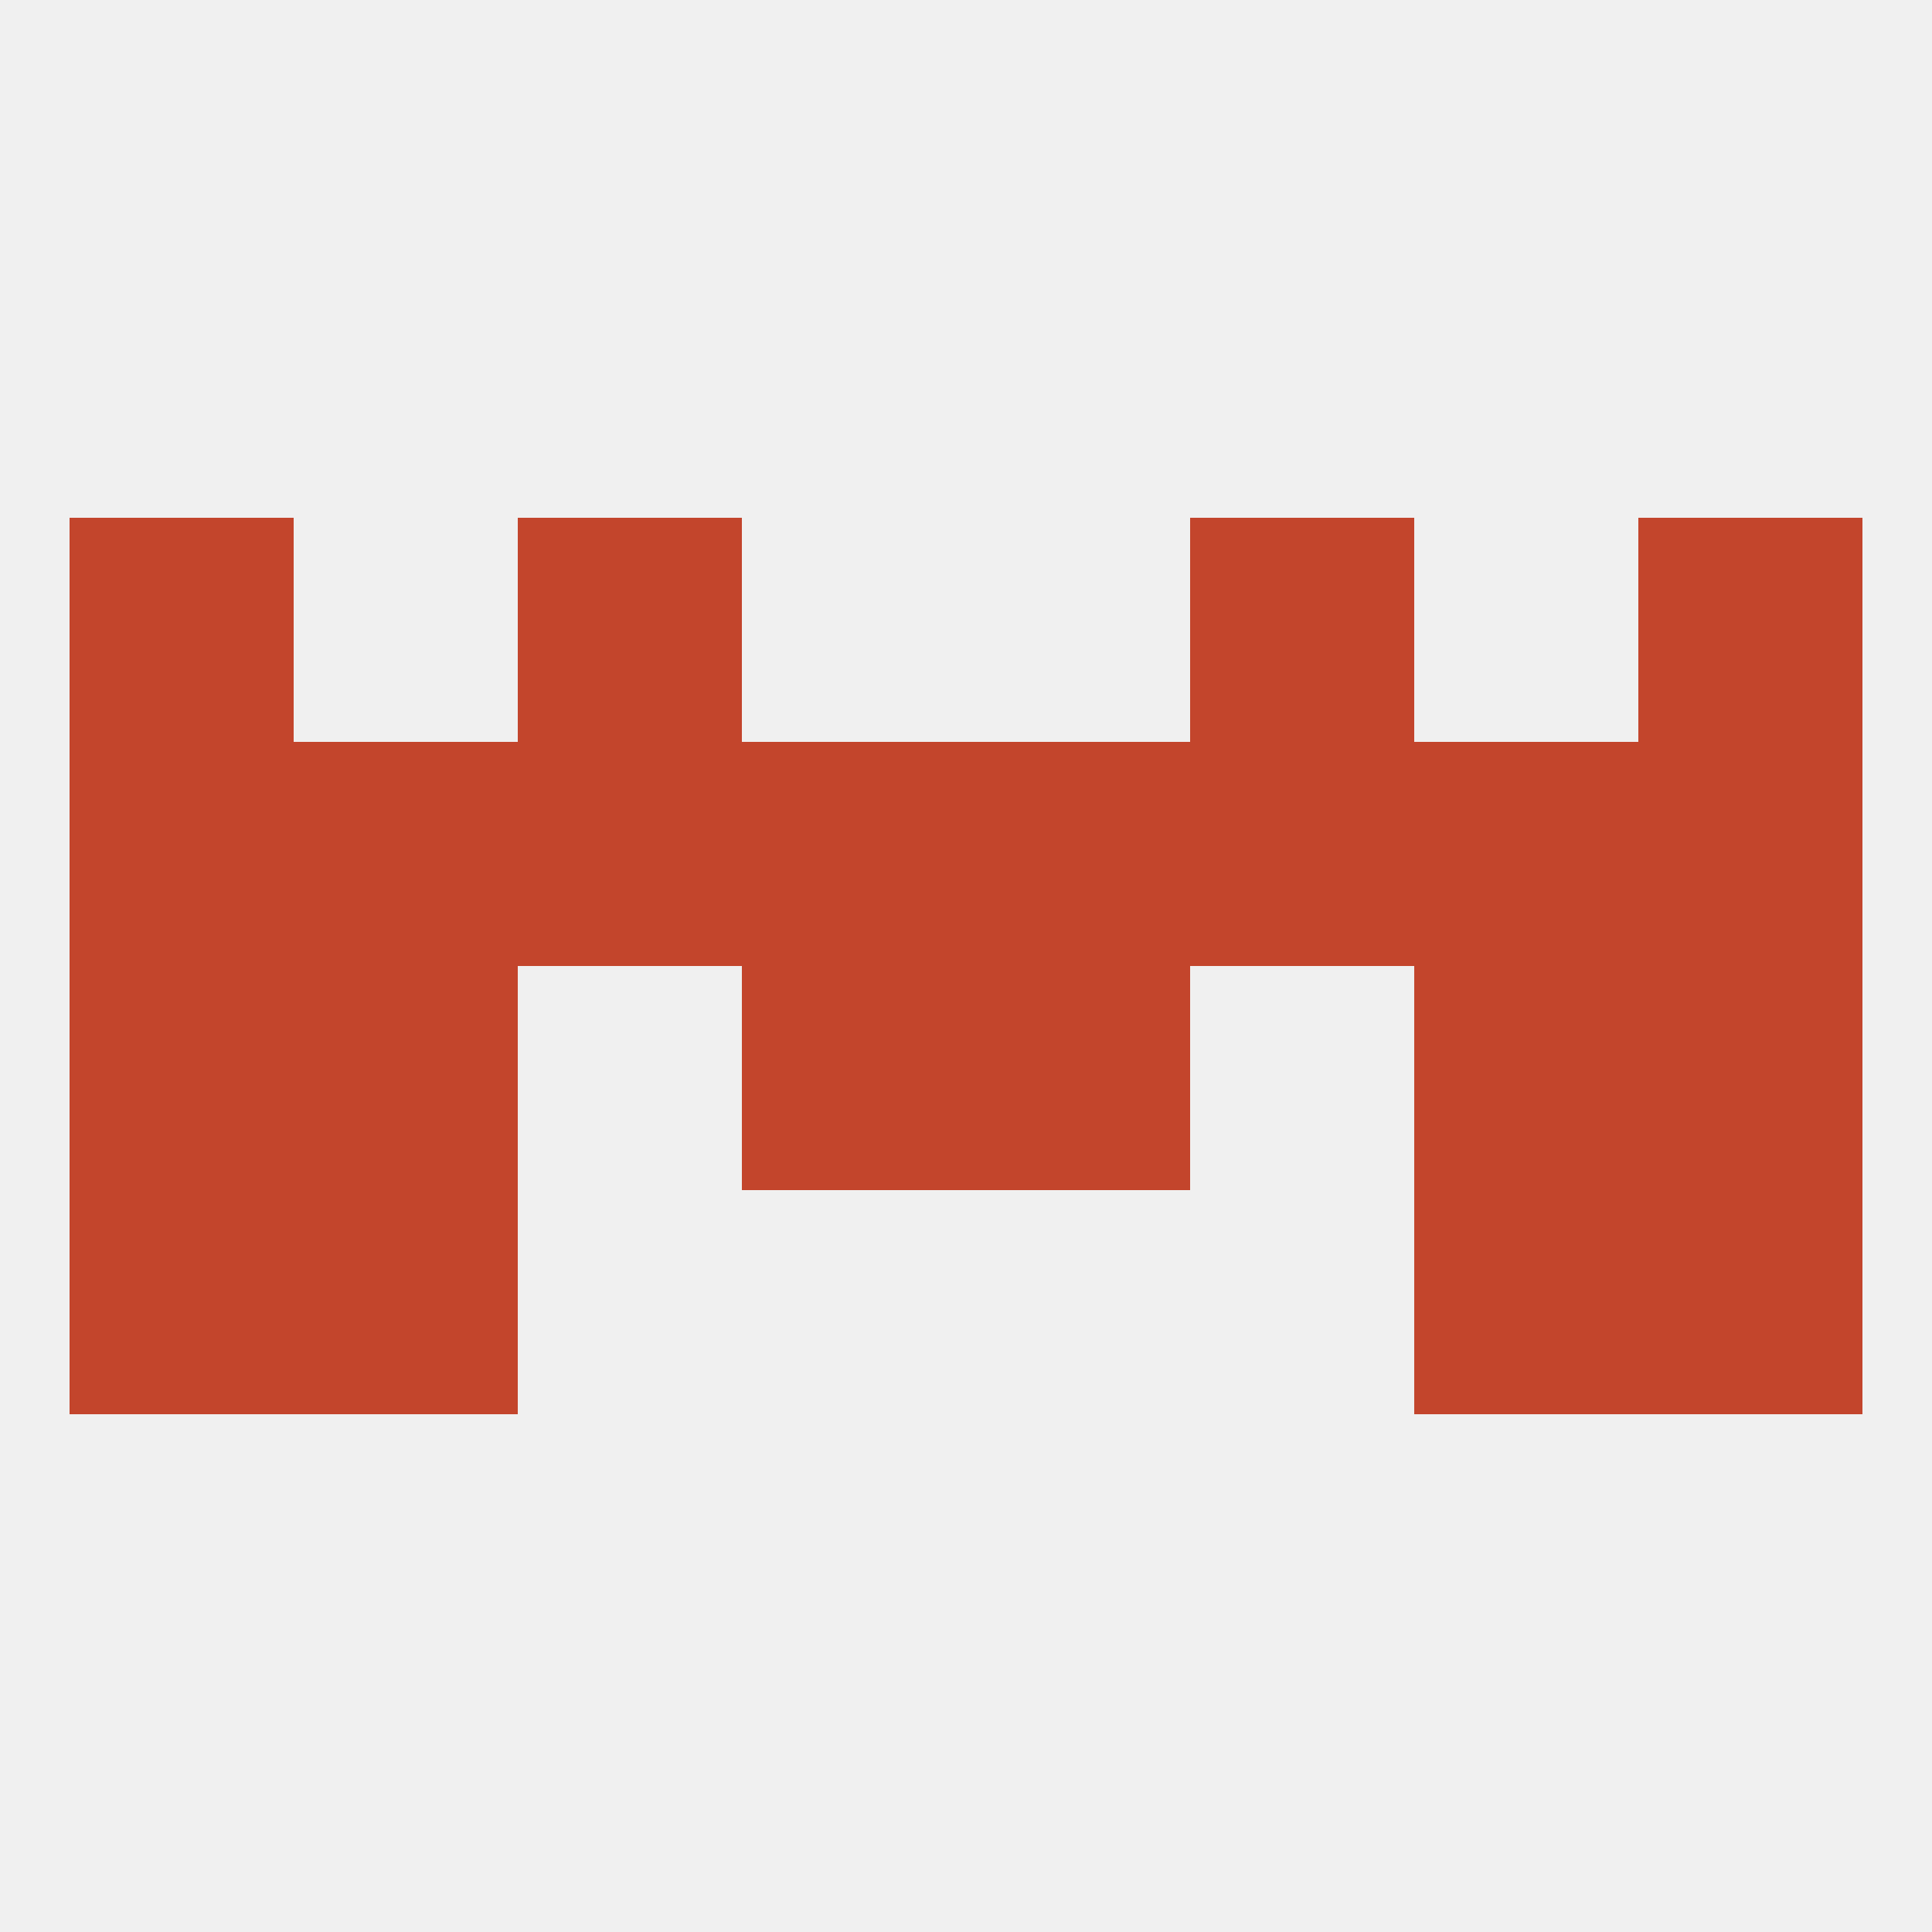
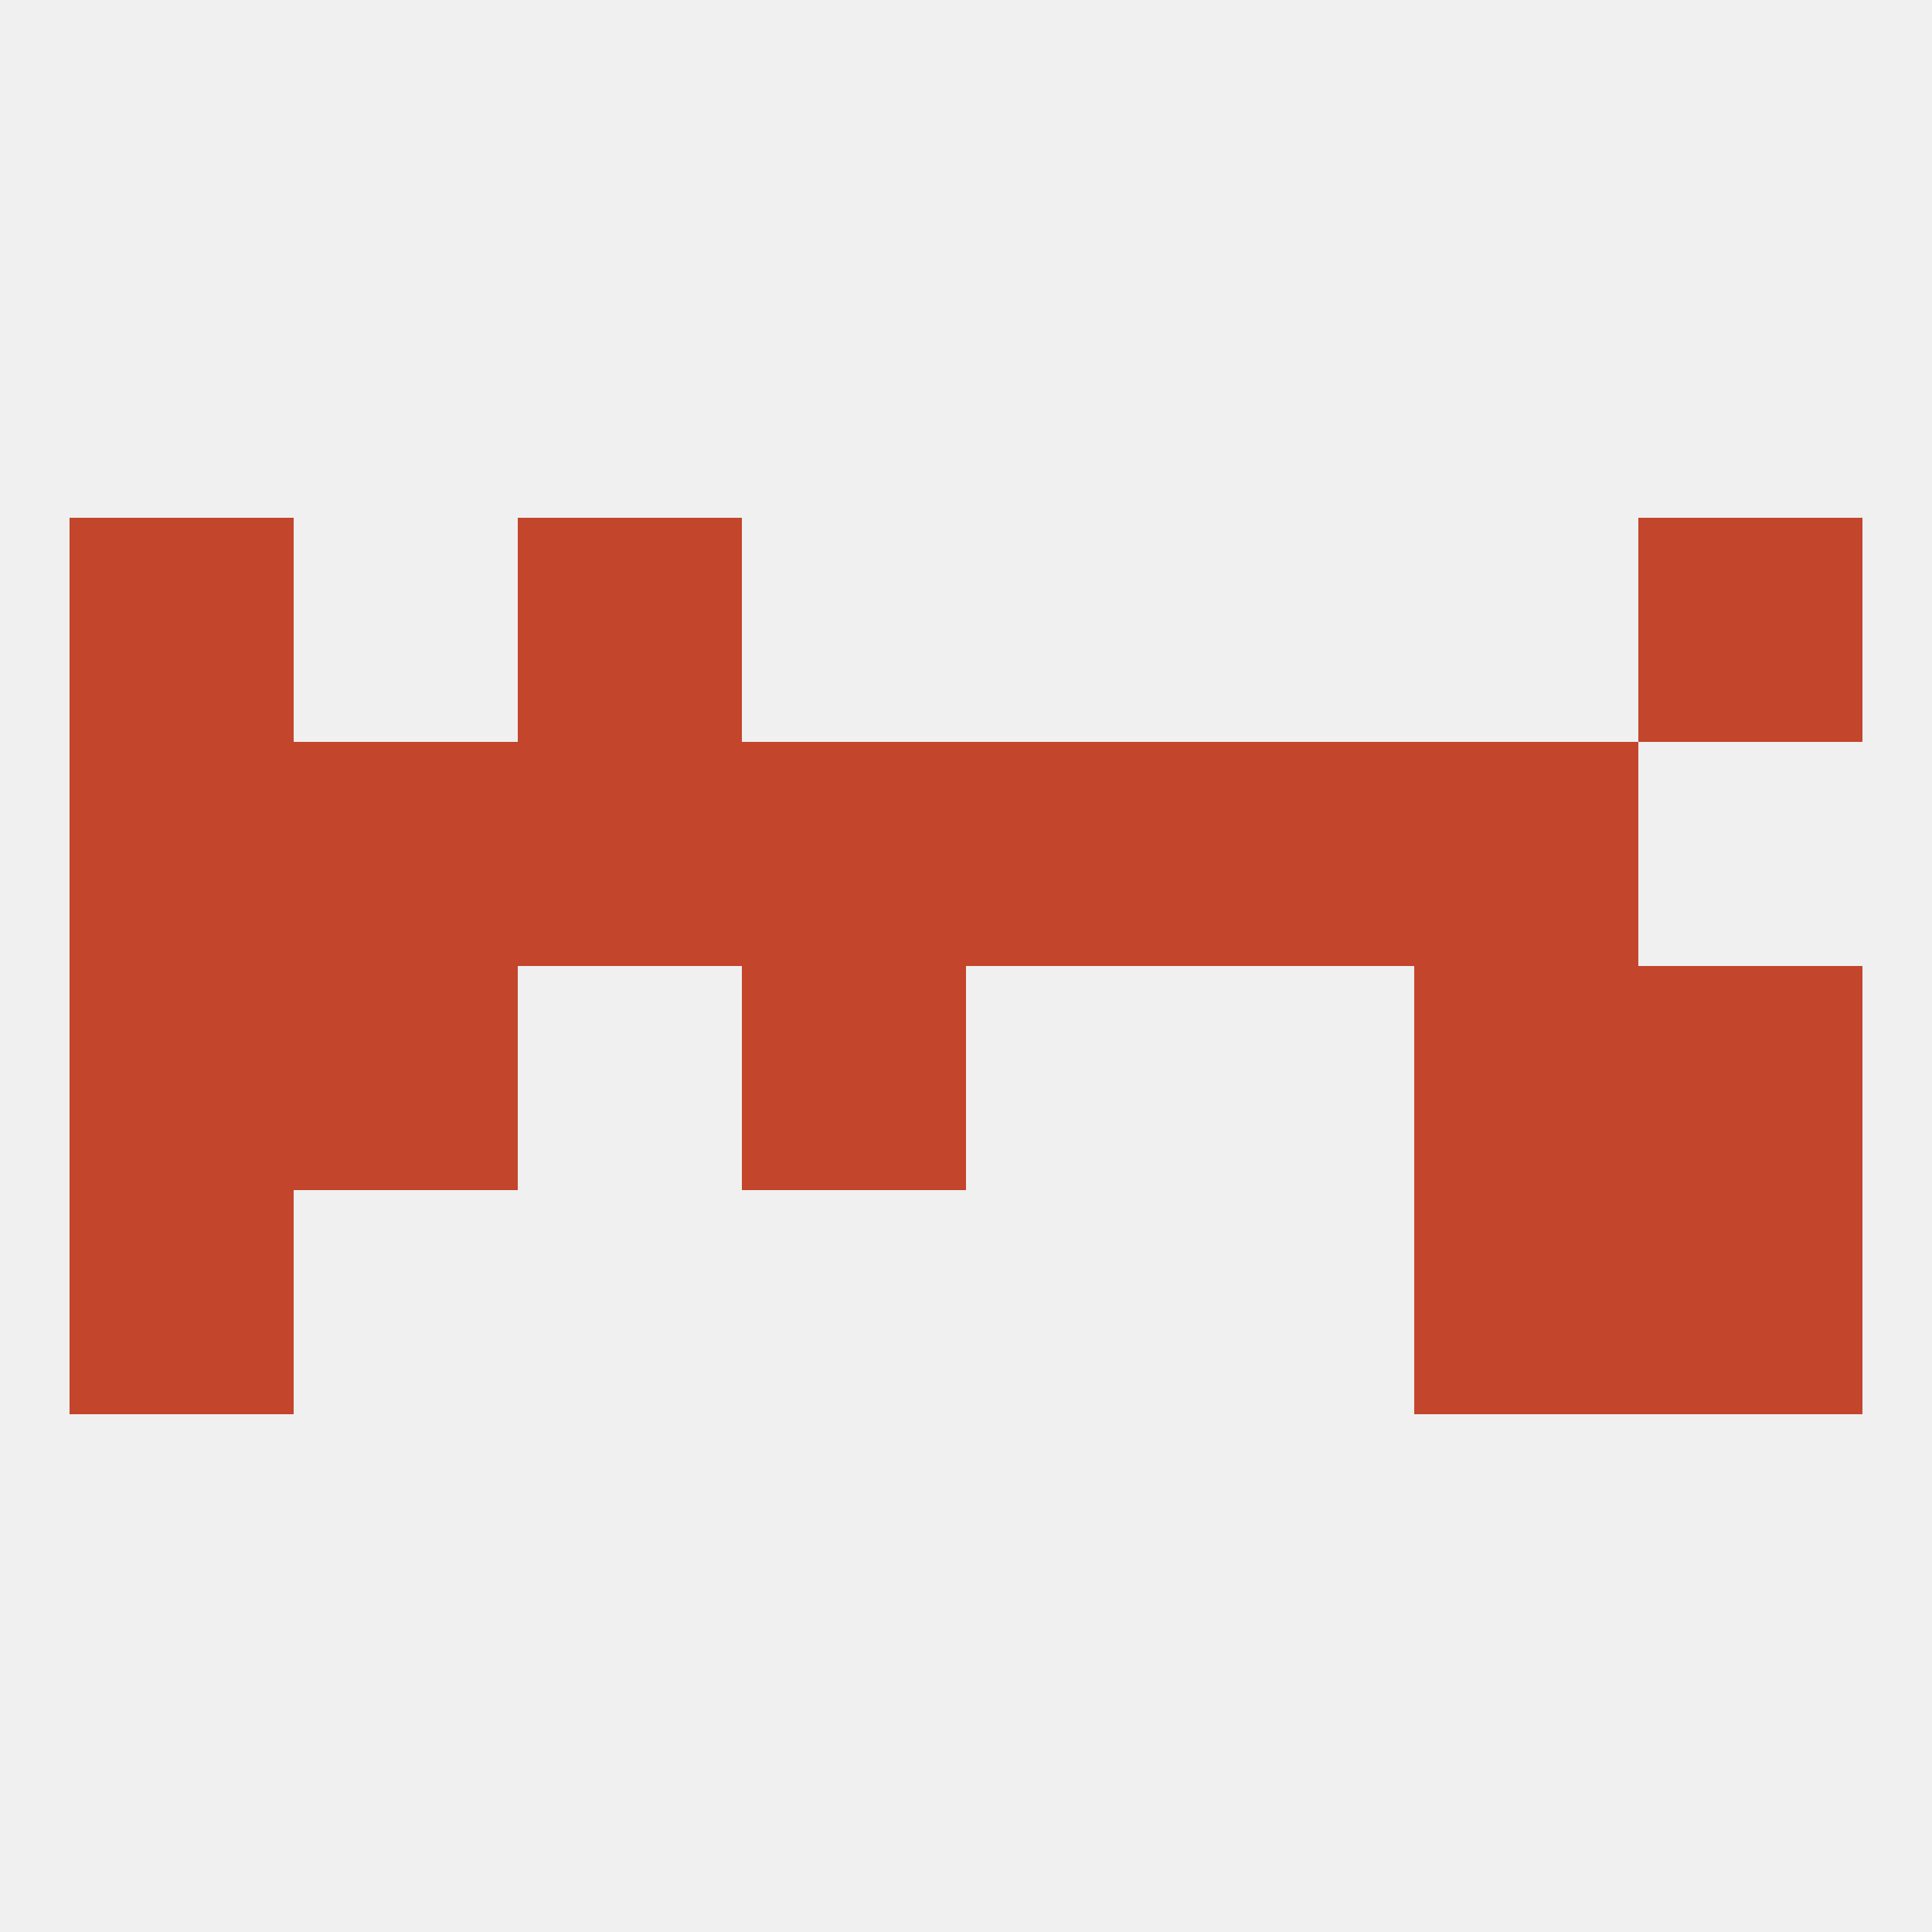
<svg xmlns="http://www.w3.org/2000/svg" version="1.1" baseprofile="full" width="250" height="250" viewBox="0 0 250 250">
  <rect width="100%" height="100%" fill="rgba(240,240,240,255)" />
  <rect x="9" y="125" width="29" height="29" fill="rgba(195,69,44,255)" />
  <rect x="212" y="125" width="29" height="29" fill="rgba(195,69,44,255)" />
  <rect x="96" y="125" width="29" height="29" fill="rgba(195,69,44,255)" />
-   <rect x="125" y="125" width="29" height="29" fill="rgba(195,69,44,255)" />
  <rect x="38" y="125" width="29" height="29" fill="rgba(195,69,44,255)" />
  <rect x="183" y="125" width="29" height="29" fill="rgba(195,69,44,255)" />
  <rect x="9" y="154" width="29" height="29" fill="rgba(195,69,44,255)" />
  <rect x="212" y="154" width="29" height="29" fill="rgba(195,69,44,255)" />
-   <rect x="38" y="154" width="29" height="29" fill="rgba(195,69,44,255)" />
  <rect x="183" y="154" width="29" height="29" fill="rgba(195,69,44,255)" />
  <rect x="38" y="96" width="29" height="29" fill="rgba(195,69,44,255)" />
  <rect x="183" y="96" width="29" height="29" fill="rgba(195,69,44,255)" />
  <rect x="96" y="96" width="29" height="29" fill="rgba(195,69,44,255)" />
  <rect x="125" y="96" width="29" height="29" fill="rgba(195,69,44,255)" />
  <rect x="67" y="96" width="29" height="29" fill="rgba(195,69,44,255)" />
  <rect x="154" y="96" width="29" height="29" fill="rgba(195,69,44,255)" />
  <rect x="9" y="96" width="29" height="29" fill="rgba(195,69,44,255)" />
-   <rect x="212" y="96" width="29" height="29" fill="rgba(195,69,44,255)" />
-   <rect x="154" y="67" width="29" height="29" fill="rgba(195,69,44,255)" />
  <rect x="9" y="67" width="29" height="29" fill="rgba(195,69,44,255)" />
  <rect x="212" y="67" width="29" height="29" fill="rgba(195,69,44,255)" />
  <rect x="67" y="67" width="29" height="29" fill="rgba(195,69,44,255)" />
</svg>